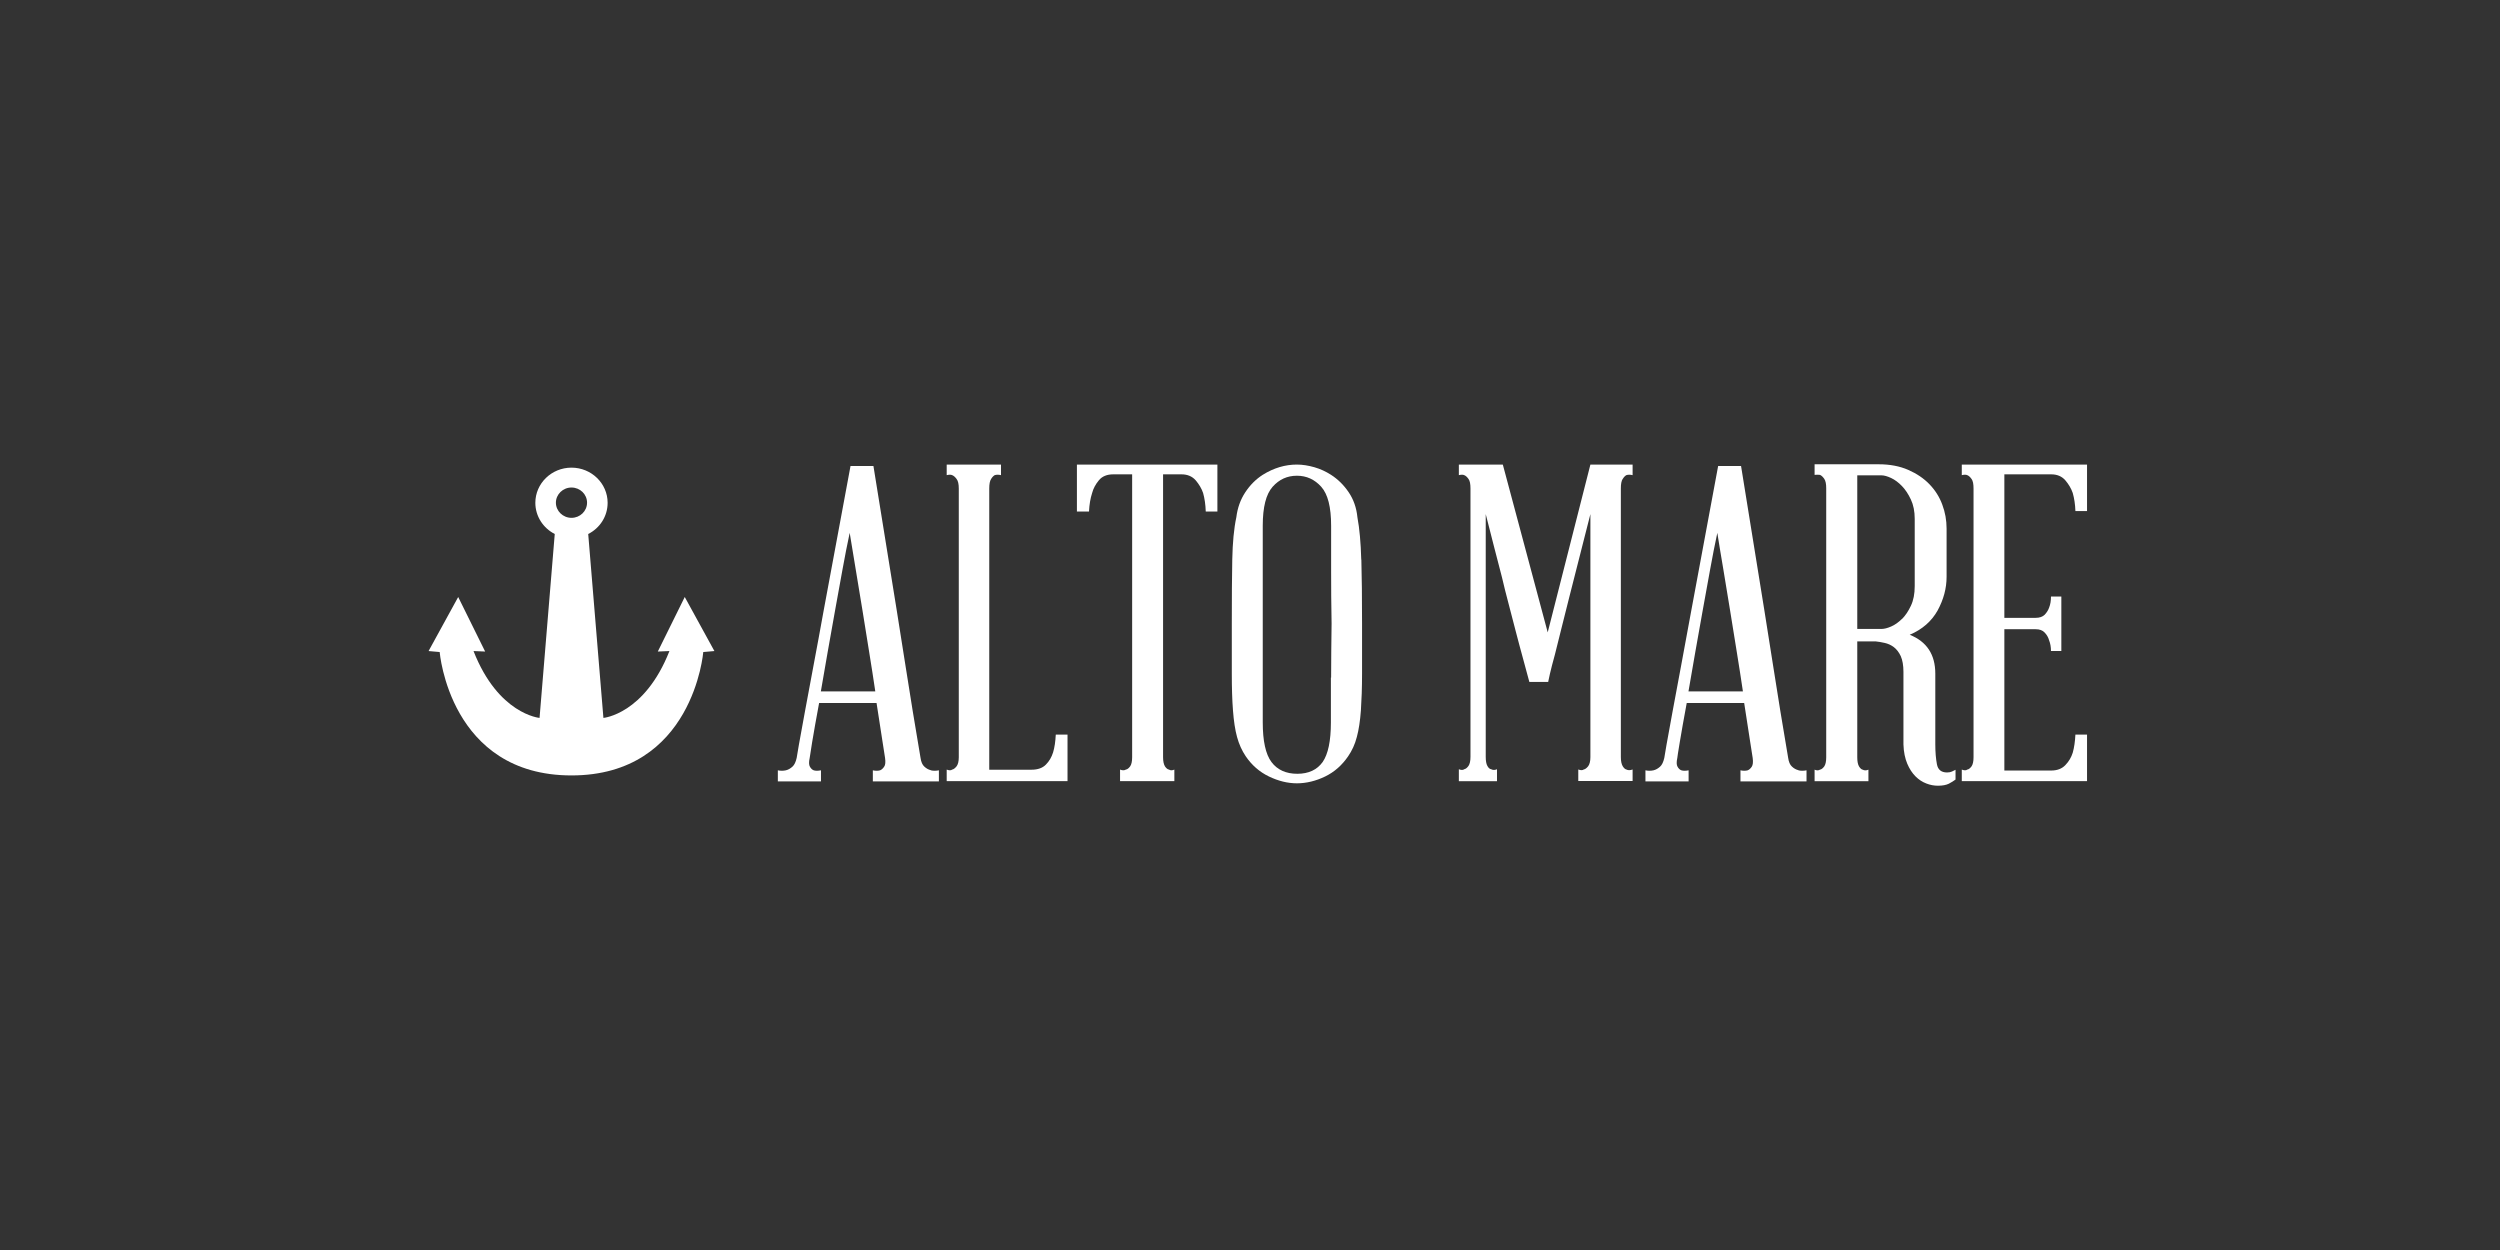
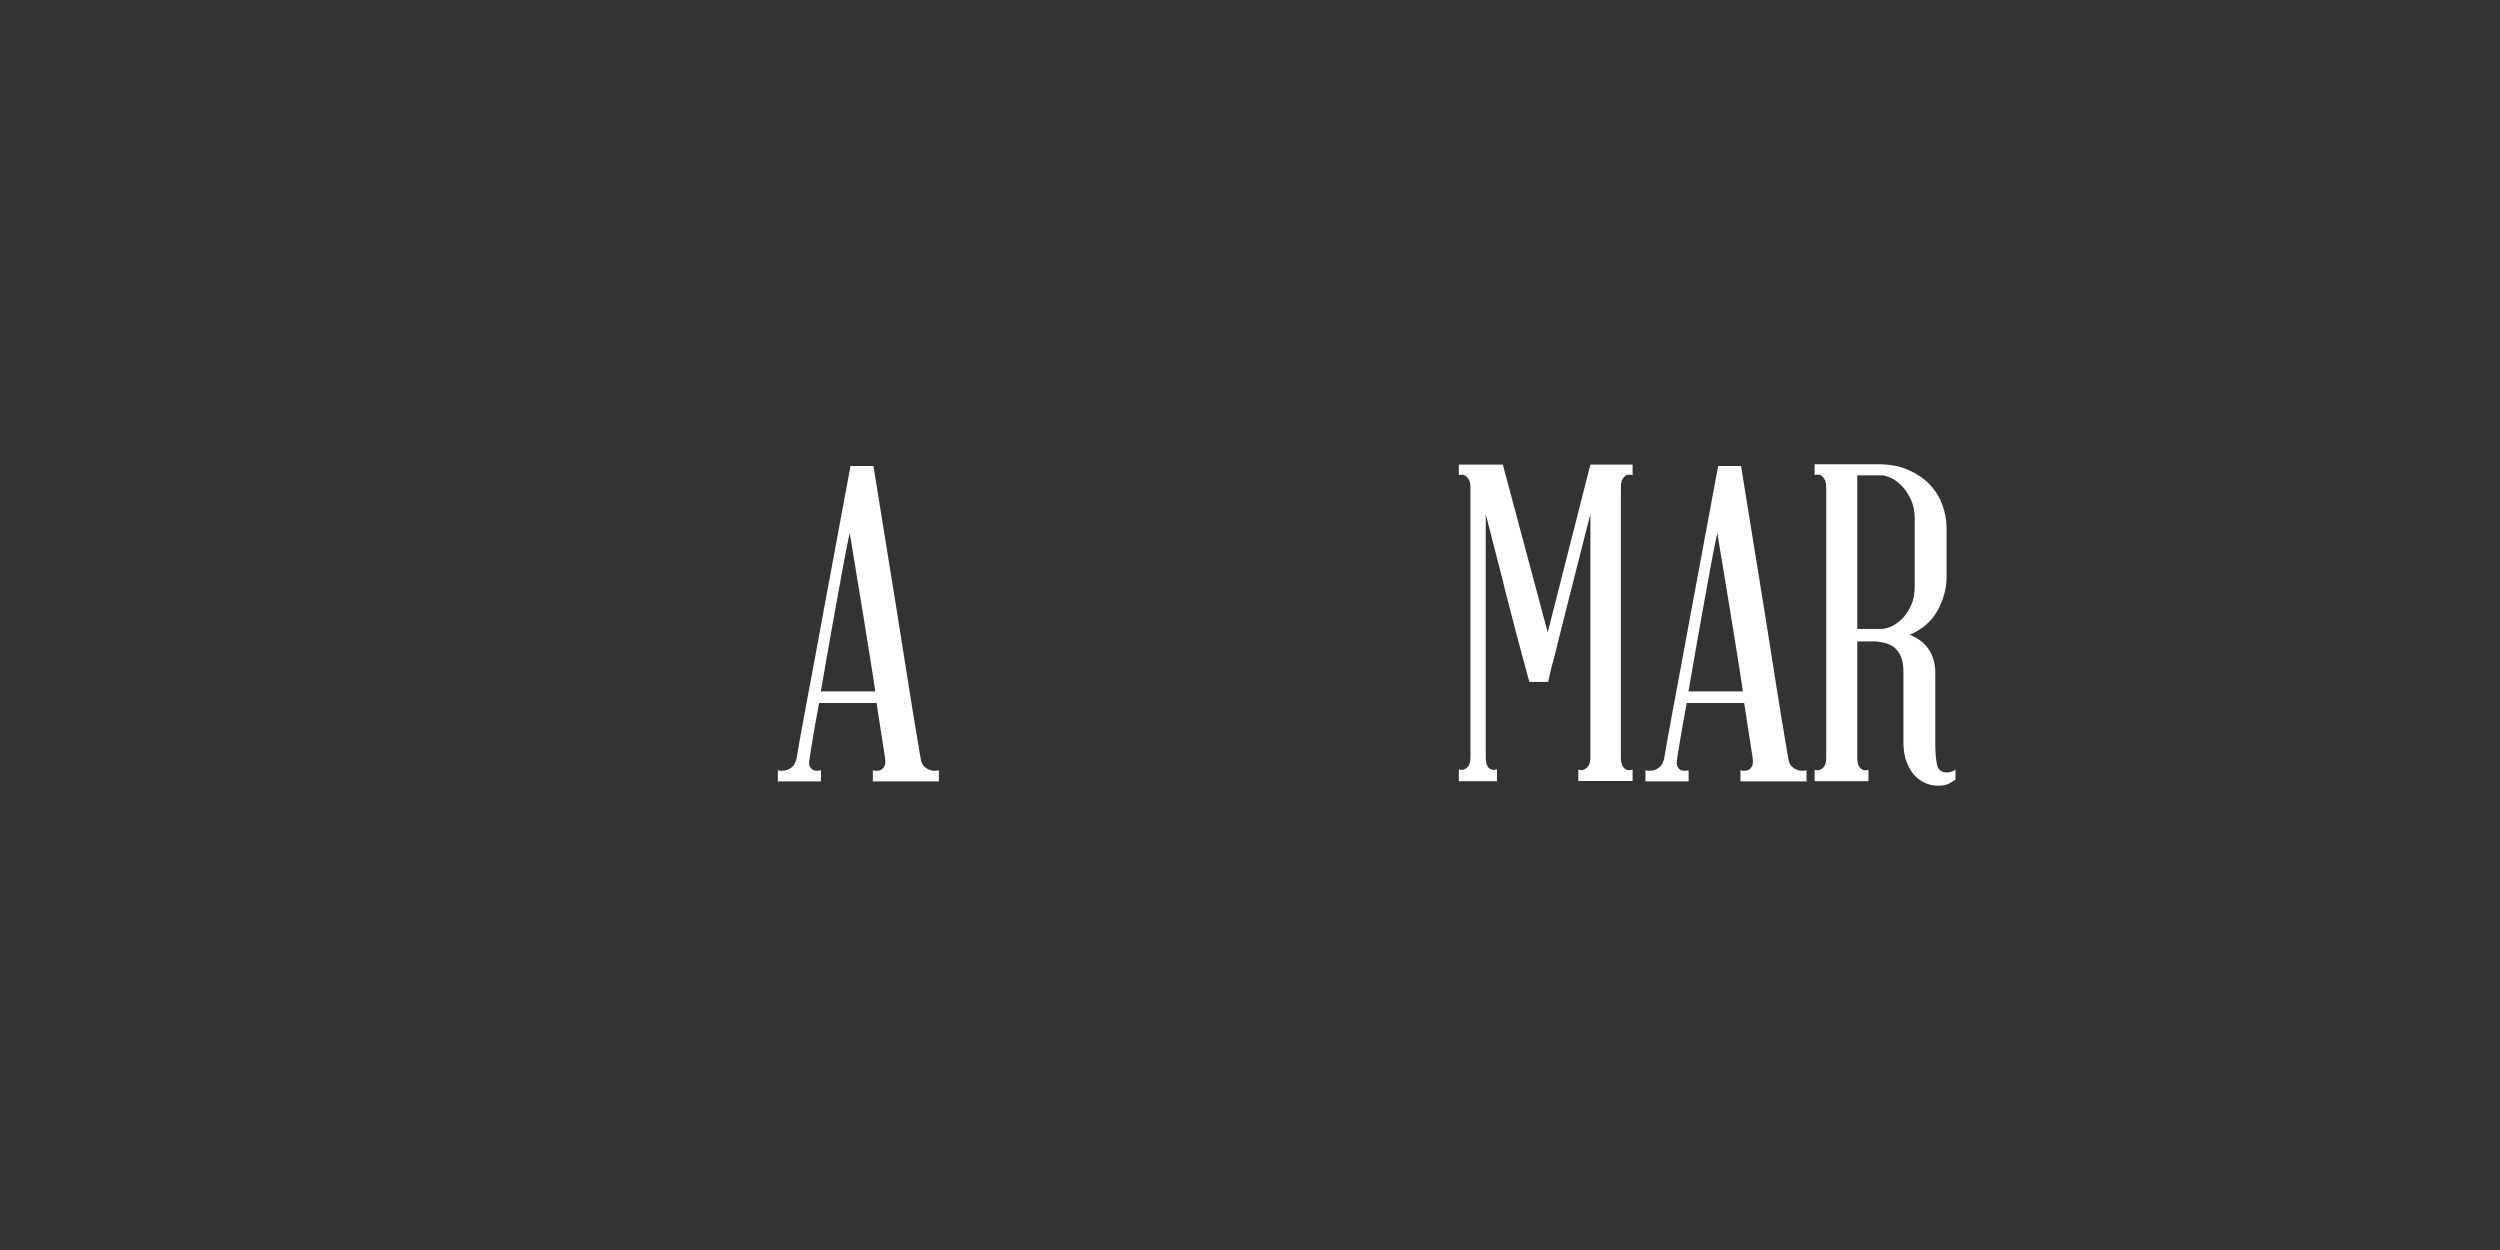
<svg xmlns="http://www.w3.org/2000/svg" width="140" height="70" viewBox="0 0 140 70" fill="none">
  <rect x="0" y="0" width="140" height="70" fill="#333333" stroke="none" />
-   <path d="M38.346 33.432L36.837 36.486L37.488 36.459C36.094 40.001 33.791 40.203 33.791 40.203L32.94 29.904C33.591 29.576 34.027 28.915 34.027 28.157C34.027 27.071 33.118 26.188 32.003 26.188C30.887 26.188 29.979 27.071 29.979 28.157C29.979 28.915 30.422 29.576 31.066 29.904L30.215 40.203C30.215 40.203 27.905 40.001 26.517 36.459L27.168 36.486L25.659 33.432L24 36.459L24.622 36.514C24.622 36.514 25.18 43.424 32.003 43.424C38.826 43.424 39.383 36.514 39.383 36.514L40.006 36.459L38.346 33.432ZM32.003 28.999C31.524 28.999 31.13 28.616 31.13 28.15C31.13 27.684 31.524 27.301 32.003 27.301C32.482 27.301 32.875 27.677 32.875 28.15C32.875 28.623 32.482 28.999 32.003 28.999Z" fill="white" />
  <path d="M52.129 43.132C51.992 43.099 51.875 43.034 51.764 42.93C51.653 42.832 51.582 42.669 51.549 42.435C51.549 42.416 51.504 42.168 51.425 41.693C51.341 41.217 51.237 40.592 51.113 39.824C50.989 39.055 50.846 38.182 50.696 37.206C50.546 36.229 50.383 35.233 50.221 34.203C49.837 31.82 49.4 29.124 48.912 26.096H47.629L46.118 34.23C45.936 35.252 45.747 36.255 45.564 37.232C45.382 38.209 45.219 39.081 45.076 39.85C44.933 40.618 44.822 41.237 44.737 41.712C44.653 42.181 44.614 42.429 44.614 42.442C44.562 42.676 44.483 42.839 44.373 42.937C44.262 43.034 44.145 43.106 44.008 43.138C43.858 43.171 43.708 43.171 43.559 43.138V43.757H45.975V43.138C45.805 43.171 45.669 43.171 45.571 43.138C45.486 43.106 45.415 43.041 45.356 42.937C45.297 42.839 45.291 42.676 45.343 42.442C45.343 42.409 45.389 42.116 45.48 41.562C45.571 41.009 45.701 40.279 45.87 39.368H49.087C49.224 40.279 49.335 41.009 49.426 41.562C49.517 42.116 49.563 42.409 49.563 42.442C49.596 42.676 49.583 42.839 49.511 42.937C49.446 43.034 49.368 43.106 49.283 43.138C49.166 43.171 49.029 43.171 48.879 43.138V43.757H52.578V43.138C52.409 43.171 52.259 43.171 52.129 43.138V43.132ZM45.968 38.717C46.085 38.039 46.209 37.31 46.346 36.535C46.483 35.76 46.619 34.978 46.763 34.191C46.906 33.403 47.043 32.641 47.179 31.898C47.316 31.156 47.446 30.465 47.583 29.84C47.687 30.472 47.798 31.156 47.922 31.898C48.046 32.641 48.176 33.409 48.3 34.191C48.423 34.978 48.553 35.753 48.677 36.535C48.801 37.31 48.918 38.039 49.016 38.717H45.975H45.968Z" fill="white" />
-   <path d="M59.123 41.144C59.104 41.521 59.058 41.853 58.973 42.134C58.889 42.401 58.758 42.629 58.57 42.817C58.387 43.006 58.12 43.104 57.762 43.104H55.398V27.357C55.398 27.11 55.431 26.927 55.502 26.823C55.568 26.712 55.639 26.647 55.704 26.608C55.808 26.576 55.919 26.576 56.056 26.608V26.016H53.015V26.608C53.151 26.576 53.249 26.576 53.321 26.608C53.405 26.641 53.49 26.712 53.568 26.823C53.653 26.927 53.692 27.11 53.692 27.357V42.407C53.692 42.642 53.646 42.811 53.568 42.915C53.483 43.019 53.399 43.084 53.321 43.097C53.256 43.15 53.151 43.15 53.015 43.097V43.742H59.781V41.137H59.13L59.123 41.144Z" fill="white" />
-   <path d="M60.307 26.016V28.647H60.984C61.004 28.249 61.062 27.904 61.16 27.605C61.225 27.357 61.349 27.123 61.538 26.895C61.72 26.673 61.993 26.563 62.345 26.563H63.4V42.407C63.4 42.642 63.361 42.811 63.289 42.915C63.211 43.019 63.133 43.084 63.048 43.097C62.964 43.15 62.859 43.15 62.723 43.097V43.742H65.764V43.097C65.647 43.15 65.543 43.15 65.464 43.097C65.38 43.084 65.308 43.019 65.237 42.915C65.171 42.804 65.132 42.635 65.132 42.407V26.563H66.161C66.493 26.563 66.76 26.673 66.956 26.895C67.145 27.116 67.288 27.357 67.373 27.605C67.457 27.904 67.509 28.249 67.522 28.647H68.174V26.016H60.307Z" fill="white" />
-   <path d="M76.23 31.336C76.204 30.385 76.132 29.597 76.015 28.966C75.963 28.438 75.8 27.969 75.526 27.566C75.253 27.162 74.921 26.836 74.536 26.589C74.25 26.406 73.944 26.263 73.605 26.165C73.266 26.068 72.941 26.016 72.622 26.016C71.971 26.016 71.332 26.204 70.714 26.589C70.329 26.836 70.004 27.162 69.737 27.566C69.47 27.969 69.3 28.438 69.235 28.966C69.099 29.597 69.027 30.385 69.007 31.336C68.988 32.287 68.981 33.485 68.981 34.918V37.718C68.981 38.513 69.001 39.203 69.047 39.789C69.092 40.375 69.164 40.87 69.275 41.274C69.385 41.678 69.548 42.036 69.763 42.355C70.102 42.85 70.531 43.228 71.059 43.482C71.586 43.736 72.107 43.866 72.628 43.866C73.149 43.866 73.69 43.736 74.211 43.482C74.732 43.228 75.155 42.85 75.494 42.355C75.709 42.042 75.878 41.684 75.982 41.274C76.093 40.87 76.165 40.375 76.21 39.789C76.249 39.203 76.275 38.513 76.275 37.718V34.918C76.275 33.479 76.262 32.287 76.236 31.336H76.23ZM74.53 37.946V40.453C74.53 41.495 74.374 42.231 74.068 42.674C73.755 43.11 73.28 43.332 72.648 43.332C72.016 43.332 71.528 43.11 71.202 42.674C70.876 42.238 70.714 41.495 70.714 40.453V29.441C70.714 28.399 70.896 27.676 71.267 27.259C71.638 26.843 72.088 26.641 72.628 26.641C73.169 26.641 73.618 26.849 73.989 27.259C74.361 27.676 74.543 28.399 74.543 29.441V31.935C74.543 32.899 74.549 33.895 74.569 34.925C74.556 35.966 74.543 36.976 74.543 37.946H74.53Z" fill="white" />
  <path d="M90.872 26.823C90.937 26.712 91.009 26.647 91.074 26.608C91.178 26.576 91.289 26.576 91.426 26.608V26.016H89.062L86.672 35.413L84.158 26.016H81.696V26.608C81.833 26.576 81.931 26.576 81.996 26.608C82.081 26.641 82.159 26.712 82.237 26.823C82.315 26.927 82.347 27.11 82.347 27.357V42.381C82.347 42.615 82.308 42.785 82.237 42.889C82.159 43 82.081 43.058 81.996 43.078C81.931 43.13 81.826 43.13 81.696 43.078V43.749H83.832V43.078C83.715 43.13 83.604 43.13 83.507 43.078C83.422 43.065 83.35 43 83.292 42.889C83.233 42.785 83.201 42.615 83.201 42.381V28.79C83.5 29.982 83.806 31.154 84.106 32.313C84.223 32.808 84.347 33.316 84.484 33.824C84.62 34.338 84.751 34.853 84.887 35.374C85.024 35.895 85.154 36.396 85.291 36.885C85.428 37.373 85.545 37.809 85.643 38.187H86.698C86.698 38.187 86.73 38.024 86.795 37.738C86.861 37.458 86.952 37.093 87.076 36.65C87.193 36.201 87.316 35.699 87.453 35.139C87.59 34.579 87.733 34.006 87.883 33.427C88.235 32.053 88.625 30.509 89.062 28.79V42.401C89.062 42.635 89.016 42.804 88.938 42.908C88.853 43.013 88.769 43.078 88.691 43.091C88.625 43.143 88.521 43.143 88.384 43.091V43.736H91.426V43.091C91.289 43.143 91.172 43.143 91.074 43.091C91.009 43.078 90.937 43.013 90.872 42.908C90.807 42.798 90.768 42.629 90.768 42.401V27.351C90.768 27.103 90.8 26.921 90.872 26.817V26.823Z" fill="white" />
  <path d="M100.716 43.132C100.579 43.099 100.462 43.034 100.351 42.93C100.24 42.832 100.169 42.669 100.136 42.435C100.136 42.416 100.091 42.168 100.012 41.693C99.928 41.217 99.823 40.592 99.7 39.824C99.576 39.055 99.433 38.182 99.283 37.206C99.133 36.229 98.97 35.233 98.808 34.203C98.423 31.82 97.987 29.124 97.499 26.096H96.216L94.705 34.23C94.522 35.252 94.334 36.255 94.151 37.232C93.969 38.209 93.806 39.081 93.663 39.85C93.52 40.618 93.409 41.237 93.324 41.712C93.24 42.181 93.201 42.429 93.201 42.442C93.148 42.676 93.07 42.839 92.96 42.937C92.849 43.034 92.732 43.106 92.595 43.138C92.445 43.171 92.295 43.171 92.145 43.138V43.757H94.562V43.138C94.392 43.171 94.262 43.171 94.158 43.138C94.073 43.106 94.001 43.041 93.943 42.937C93.884 42.839 93.878 42.676 93.93 42.442C93.93 42.409 93.975 42.116 94.067 41.562C94.158 41.009 94.288 40.279 94.457 39.368H97.674C97.811 40.279 97.922 41.009 98.013 41.562C98.104 42.116 98.15 42.409 98.15 42.442C98.182 42.676 98.163 42.839 98.098 42.937C98.033 43.034 97.954 43.106 97.87 43.138C97.753 43.171 97.616 43.171 97.466 43.138V43.757H101.165V43.138C100.996 43.171 100.846 43.171 100.709 43.138L100.716 43.132ZM94.555 38.717C94.672 38.039 94.796 37.31 94.933 36.535C95.07 35.76 95.206 34.978 95.35 34.191C95.493 33.403 95.63 32.641 95.766 31.898C95.903 31.156 96.033 30.465 96.17 29.84C96.268 30.472 96.385 31.156 96.509 31.898C96.632 32.641 96.763 33.409 96.886 34.191C97.01 34.978 97.14 35.753 97.264 36.535C97.388 37.31 97.505 38.039 97.603 38.717H94.562H94.555Z" fill="white" />
  <path d="M109.308 43.206C109.243 43.238 109.152 43.258 109.035 43.258C108.716 43.258 108.527 43.108 108.468 42.802C108.41 42.496 108.377 42.124 108.377 41.695V37.729C108.377 36.654 107.902 35.931 106.944 35.547C107.648 35.248 108.169 34.792 108.507 34.186C108.839 33.574 109.009 32.949 109.009 32.304V29.601C109.009 29.139 108.931 28.69 108.768 28.26C108.611 27.83 108.37 27.452 108.051 27.12C107.732 26.788 107.335 26.521 106.86 26.313C106.384 26.104 105.831 26 105.212 26H101.617V26.593C101.734 26.58 101.832 26.58 101.917 26.593C102.001 26.625 102.08 26.703 102.158 26.814C102.236 26.931 102.268 27.107 102.268 27.335V42.411C102.268 42.645 102.229 42.815 102.158 42.919C102.08 43.023 102.001 43.088 101.917 43.101C101.832 43.153 101.734 43.153 101.617 43.101V43.746H104.632V43.101C104.515 43.153 104.404 43.153 104.307 43.101C104.242 43.088 104.17 43.023 104.105 42.919C104.04 42.808 104.007 42.639 104.007 42.411V35.918H105.036C105.186 35.931 105.355 35.964 105.538 36.003C105.72 36.042 105.896 36.12 106.052 36.237C106.208 36.355 106.339 36.524 106.443 36.745C106.54 36.967 106.593 37.26 106.593 37.624V41.688C106.606 42.118 106.684 42.476 106.807 42.769C106.931 43.062 107.088 43.297 107.27 43.479C107.452 43.661 107.654 43.792 107.876 43.876C108.09 43.961 108.312 44 108.527 44C108.781 44 108.983 43.961 109.132 43.889C109.282 43.811 109.406 43.733 109.51 43.655V43.108C109.445 43.14 109.373 43.173 109.308 43.206ZM106.508 34.661C106.313 34.85 106.117 34.993 105.902 35.085C105.694 35.176 105.512 35.221 105.362 35.221H104.007V26.619H105.362C105.512 26.619 105.694 26.671 105.902 26.768C106.111 26.866 106.313 27.016 106.508 27.218C106.697 27.413 106.866 27.667 107.009 27.973C107.153 28.279 107.224 28.637 107.224 29.054V32.825C107.224 33.255 107.153 33.626 107.009 33.925C106.866 34.231 106.697 34.479 106.508 34.668V34.661Z" fill="white" />
-   <path d="M114.862 26.563C115.2 26.563 115.461 26.673 115.656 26.895C115.845 27.116 115.988 27.357 116.073 27.605C116.158 27.904 116.21 28.243 116.223 28.62H116.874V26.016H109.86V26.608C109.997 26.576 110.095 26.576 110.166 26.608C110.251 26.641 110.329 26.712 110.407 26.823C110.486 26.927 110.518 27.11 110.518 27.357V42.407C110.518 42.642 110.479 42.811 110.407 42.915C110.329 43.019 110.251 43.084 110.166 43.097C110.101 43.15 109.997 43.15 109.86 43.097V43.742H116.874V41.137H116.223C116.203 41.515 116.158 41.853 116.073 42.153C115.988 42.42 115.852 42.648 115.656 42.85C115.461 43.052 115.2 43.15 114.862 43.15H112.244V35.237H114.002C114.217 35.237 114.386 35.296 114.504 35.426C114.621 35.55 114.706 35.693 114.751 35.862C114.816 36.025 114.855 36.227 114.855 36.455H115.435V33.407H114.855C114.855 33.642 114.823 33.843 114.751 34.026C114.699 34.175 114.614 34.306 114.504 34.423C114.386 34.54 114.217 34.599 114.002 34.599H112.244V26.563H114.862Z" fill="white" />
</svg>